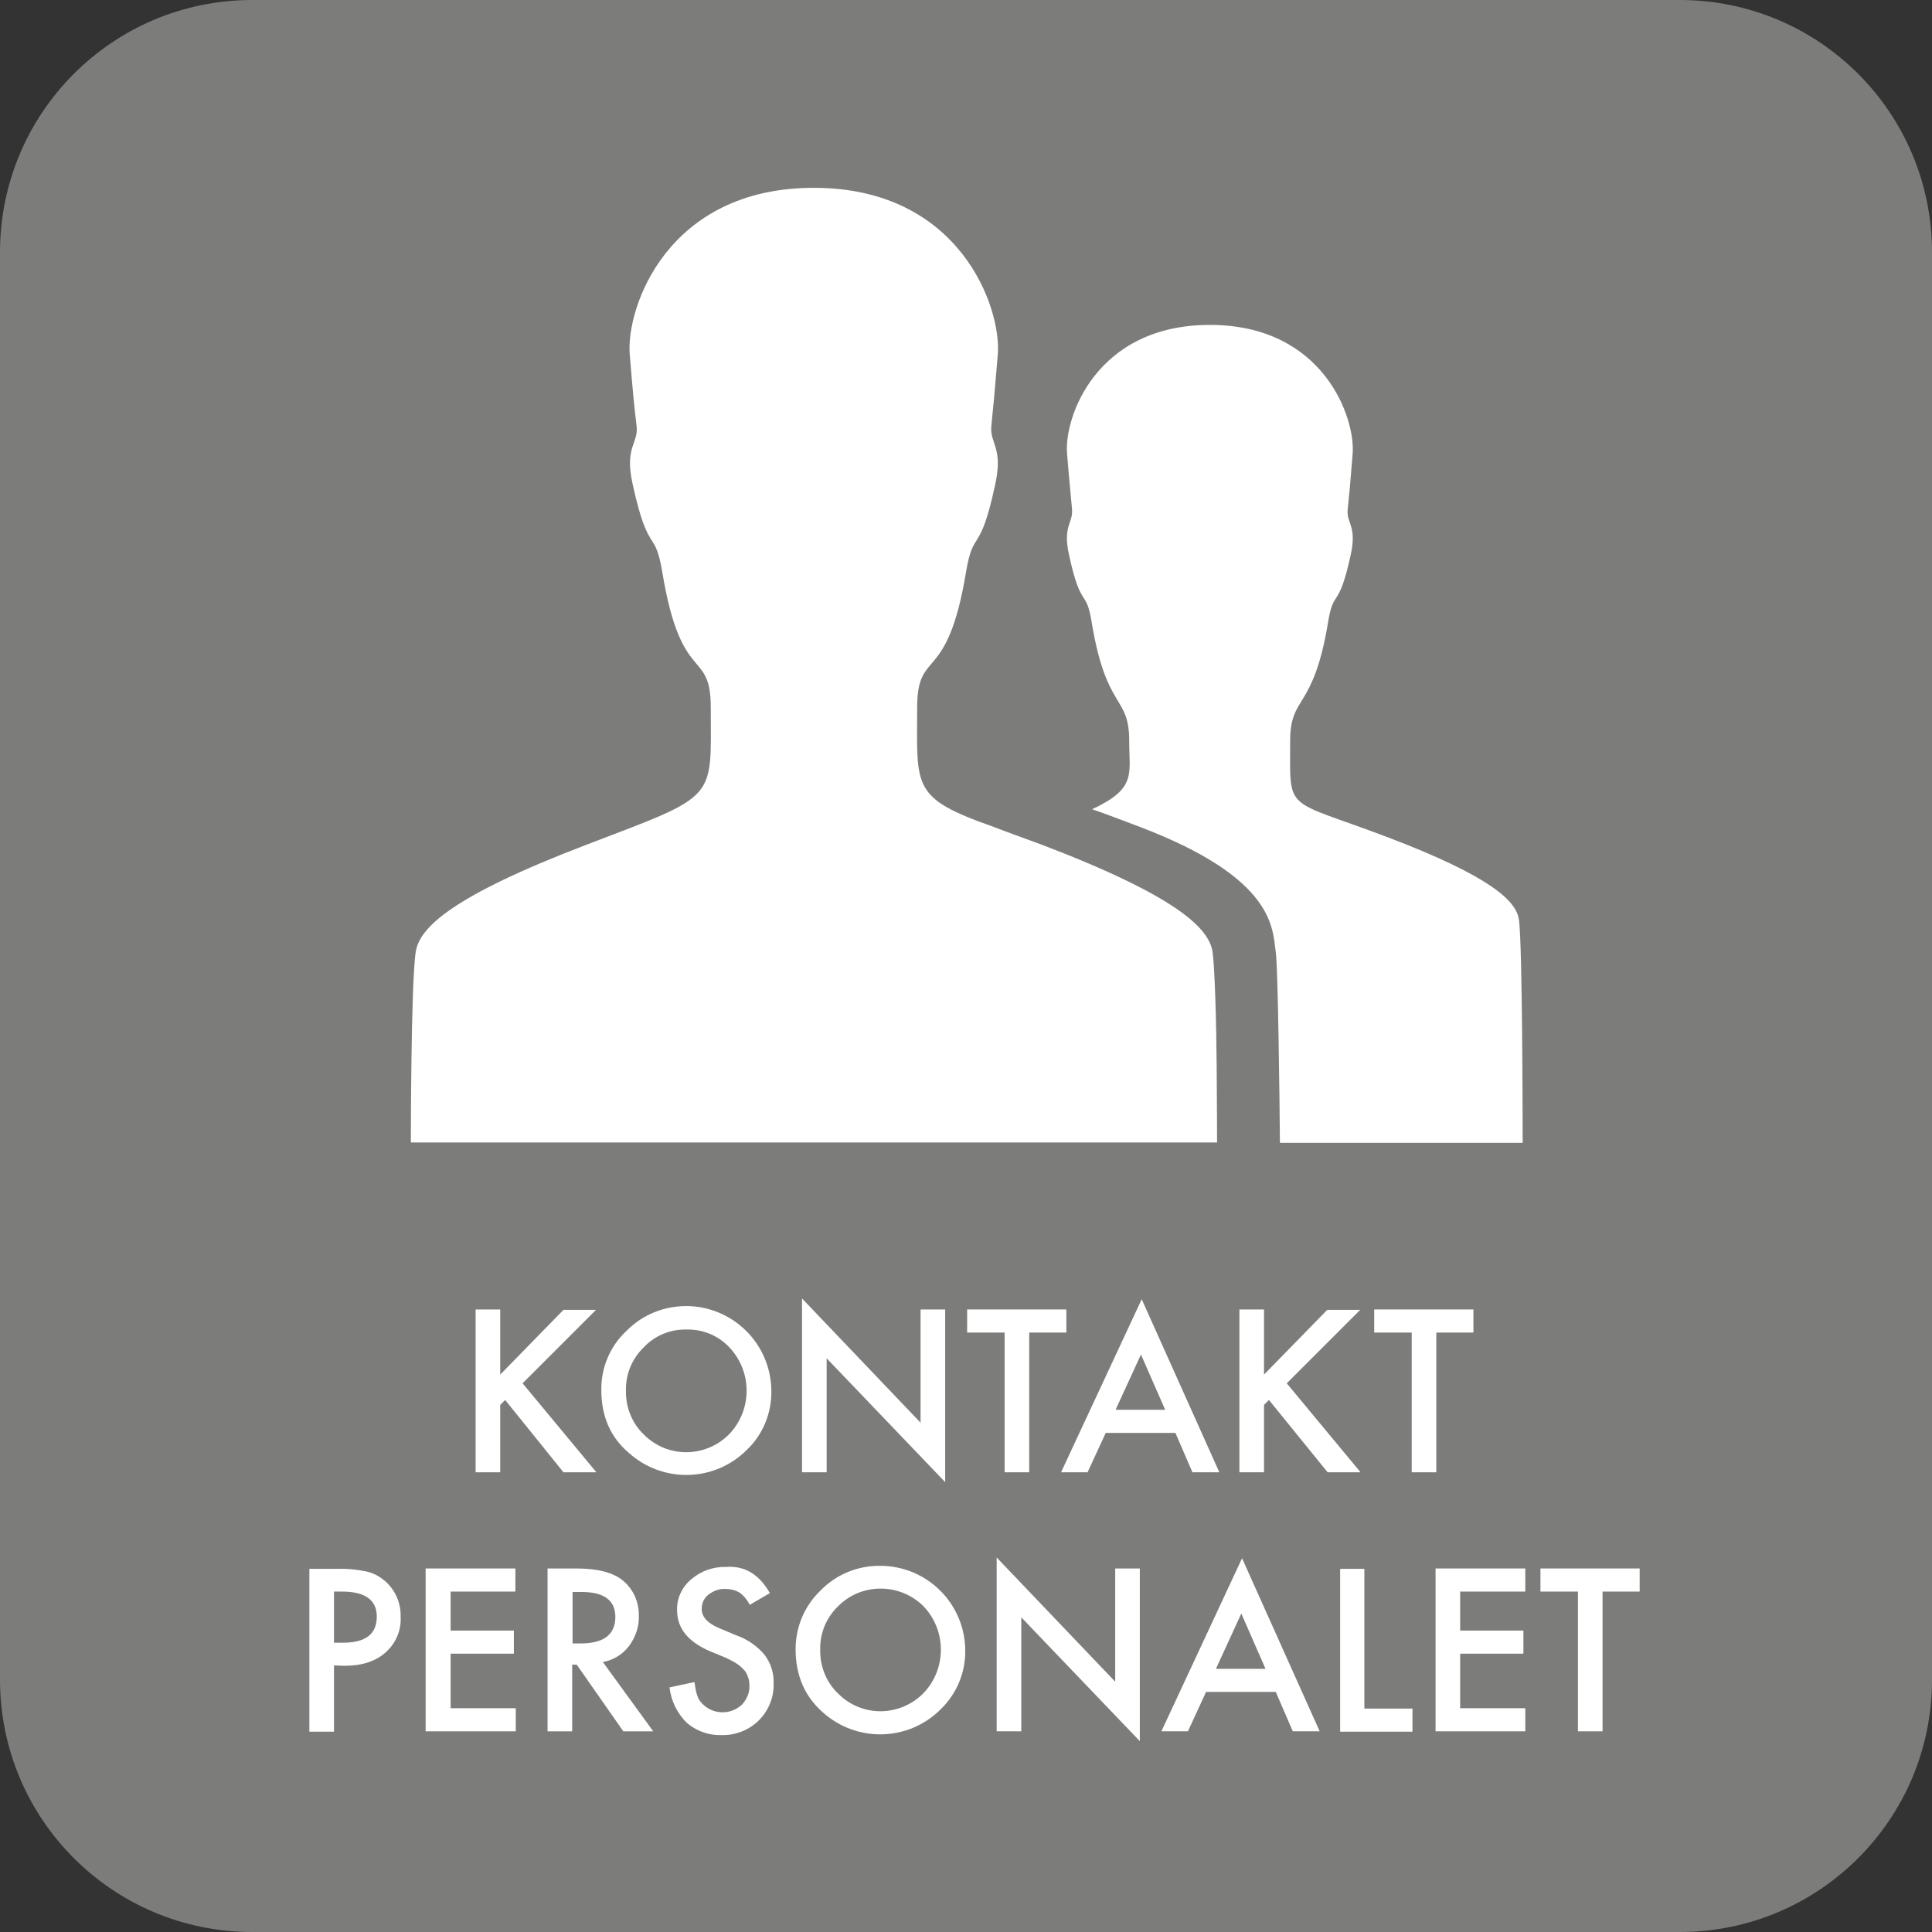
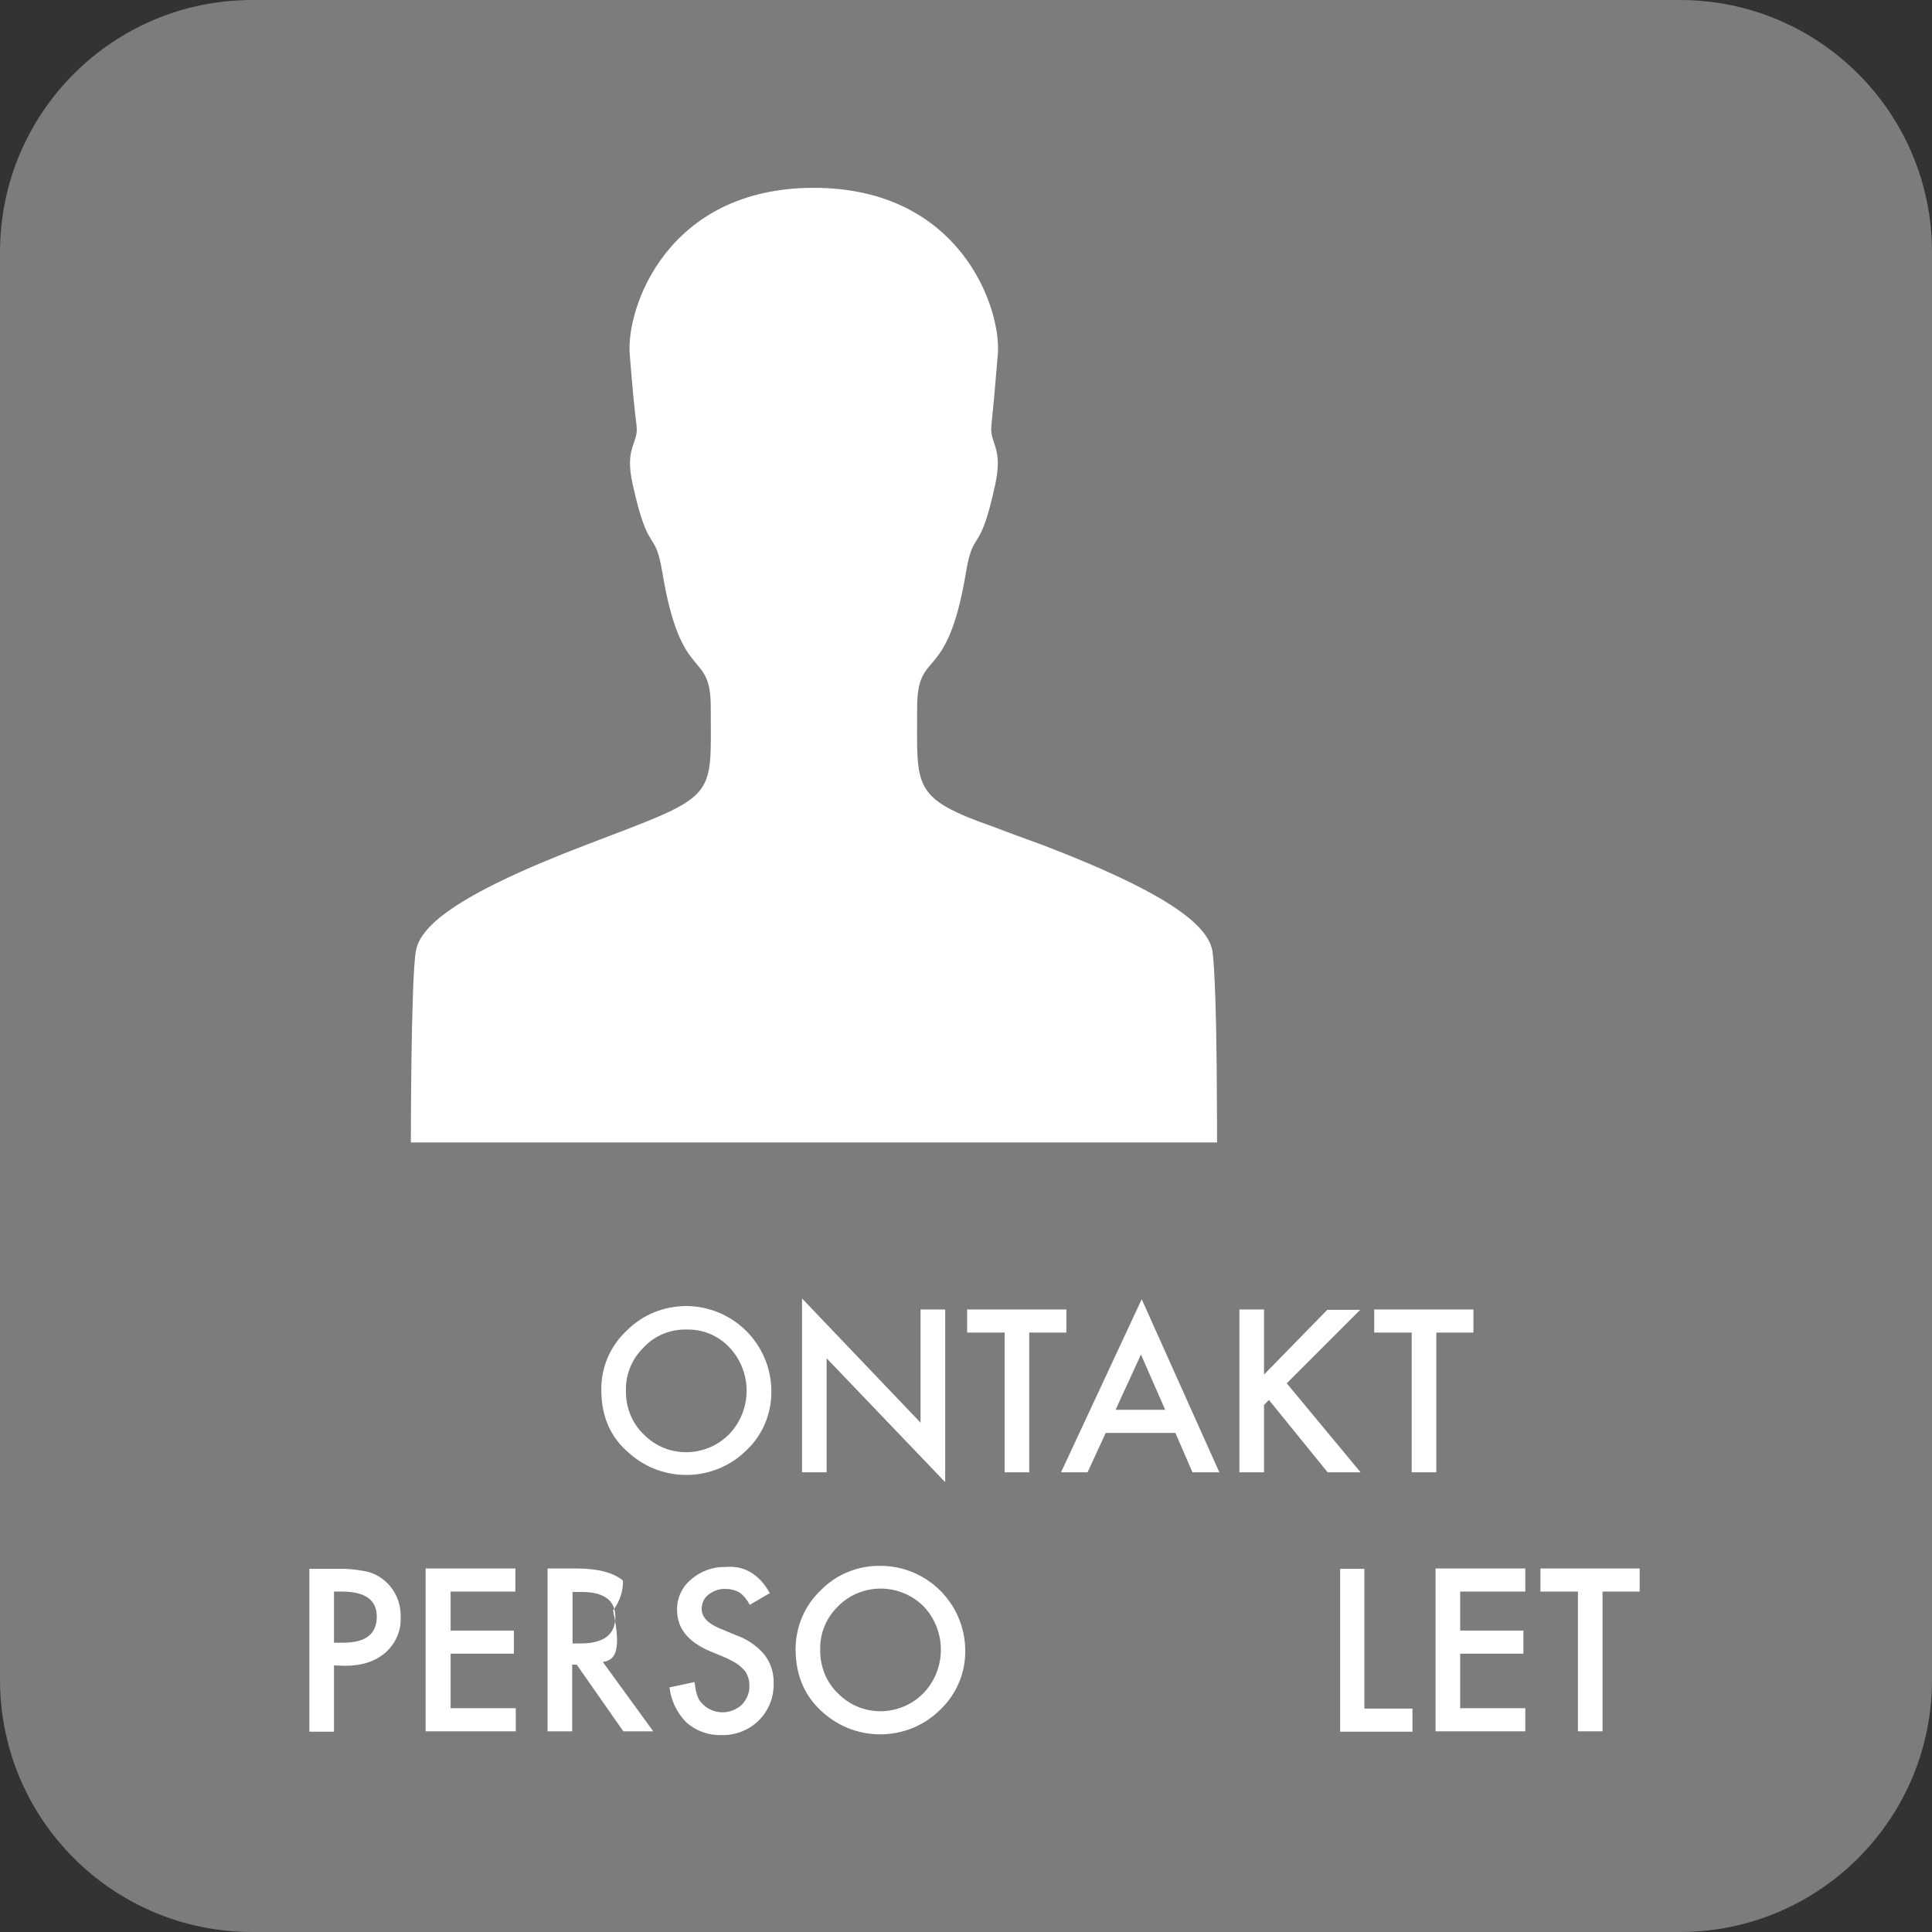
<svg xmlns="http://www.w3.org/2000/svg" version="1.1" id="Layer_1" x="0px" y="0px" viewBox="0 0 510.2 510.2" style="enable-background:new 0 0 510.2 510.2;" xml:space="preserve">
  <rect x="0" y="0" width="510.2" height="510.2" fill="#333333" stroke="none" />
  <style type="text/css">
	.st0{fill:#7C7C7B;}
	.st1{fill:#FFFFFF;}
</style>
  <title>Asset 11</title>
  <g>
    <g id="baggrund">
      <path class="st0" d="M66.6,0h377c36.8,0,66.6,29.8,66.6,66.6v377c0,36.8-29.8,66.6-66.6,66.6h-377C29.8,510.2,0,480.4,0,443.6    v-377C0,29.8,29.8,0,66.6,0z" />
-       <path class="st1" d="M132.1,363l16.7-17.1h8.6L138,365.3l19.5,23.5h-8.7l-15.4-19.1l-1.3,1.3v17.8h-6.5v-43h6.5V363z" />
      <path class="st1" d="M158.8,367.1c-0.1-5.9,2.3-11.6,6.6-15.6c4.2-4.3,9.9-6.6,15.9-6.6c12.3,0.1,22.3,10,22.4,22.4    c0.1,5.9-2.3,11.7-6.6,15.7c-8.5,8.4-22.1,8.7-31,0.7C161.2,379.6,158.8,374,158.8,367.1z M165.3,367.2c-0.1,4.4,1.6,8.7,4.8,11.7    c6.2,6.2,16.2,6.1,22.4-0.1c6.2-6.4,6.2-16.6,0.1-23c-2.9-3.1-7-4.8-11.3-4.7c-4.3-0.1-8.4,1.6-11.3,4.7    C166.9,358.8,165.2,362.9,165.3,367.2L165.3,367.2z" />
      <path class="st1" d="M211.8,388.8v-45.9l31.3,32.8v-29.9h6.5v45.6l-31.3-32.7v30.1H211.8z" />
      <path class="st1" d="M271.8,351.9v36.9h-6.5v-36.9h-9.9v-6.1h26.2v6.1H271.8z" />
      <path class="st1" d="M310.4,378.4H292l-4.8,10.4h-7l21.3-45.7l20.5,45.7h-7.1L310.4,378.4z M307.7,372.3l-6.4-14.6l-6.7,14.6    H307.7z" />
      <path class="st1" d="M333.8,363l16.7-17.1h8.7l-19.4,19.4l19.5,23.5h-8.7l-15.5-19.1l-1.3,1.3v17.8h-6.5v-43h6.5L333.8,363    L333.8,363z" />
      <path class="st1" d="M379.3,351.9v36.9h-6.5v-36.9h-9.9v-6.1h26.2v6.1H379.3z" />
      <path class="st1" d="M88.2,439.8v17.5h-6.5v-43H89c2.7-0.1,5.5,0.2,8.2,0.8c1.9,0.5,3.5,1.5,4.9,2.8c2.5,2.4,3.8,5.7,3.7,9.1    c0.2,3.6-1.3,7-4,9.4c-2.6,2.3-6.2,3.5-10.7,3.5L88.2,439.8z M88.2,433.8h2.4c6,0,8.9-2.3,8.9-6.9c0-4.4-3.1-6.6-9.2-6.6h-2.1    C88.2,420.3,88.2,433.8,88.2,433.8z" />
      <path class="st1" d="M136.2,420.3H119v10.3h16.7v6.1H119v14.4h17.2v6.1h-23.8v-43h23.7v6.1H136.2z" />
-       <path class="st1" d="M159.2,438.9l13.3,18.3h-7.9l-12.3-17.6h-1.2v17.6h-6.5v-43h7.6c5.7,0,9.8,1.1,12.3,3.2    c2.8,2.3,4.3,5.8,4.2,9.4c0.1,2.8-0.9,5.6-2.6,7.9C164.4,436.9,162,438.4,159.2,438.9z M151.2,434h2.1c6.1,0,9.2-2.3,9.2-7    c0-4.4-3-6.6-9-6.6h-2.3V434z" />
+       <path class="st1" d="M159.2,438.9l13.3,18.3h-7.9l-12.3-17.6h-1.2v17.6h-6.5v-43h7.6c5.7,0,9.8,1.1,12.3,3.2    c0.1,2.8-0.9,5.6-2.6,7.9C164.4,436.9,162,438.4,159.2,438.9z M151.2,434h2.1c6.1,0,9.2-2.3,9.2-7    c0-4.4-3-6.6-9-6.6h-2.3V434z" />
      <path class="st1" d="M203.3,420.7l-5.3,3.1c-0.7-1.3-1.6-2.5-2.8-3.3c-1.1-0.6-2.3-0.9-3.6-0.9c-1.6-0.1-3.2,0.5-4.5,1.5    c-1.2,0.9-1.8,2.3-1.8,3.8c0,2.1,1.6,3.8,4.7,5.1l4.3,1.8c2.9,1,5.6,2.8,7.6,5.2c1.6,2.1,2.5,4.8,2.4,7.5c0.1,3.7-1.3,7.2-3.9,9.8    c-2.6,2.6-6.2,4-9.9,3.9c-3.4,0.1-6.7-1.1-9.2-3.3c-2.5-2.5-4.1-5.8-4.5-9.3l6.6-1.4c0.3,2.5,0.8,4.3,1.6,5.2    c2.6,3.2,7.2,3.7,10.4,1.2c0.2-0.1,0.3-0.3,0.5-0.4c1.3-1.4,2.1-3.2,2-5.1c0-0.8-0.1-1.6-0.4-2.3c-0.2-0.7-0.6-1.4-1.1-1.9    c-0.6-0.6-1.2-1.2-1.9-1.6c-0.9-0.6-1.8-1-2.8-1.5l-4.1-1.7c-5.9-2.5-8.8-6.1-8.8-10.9c-0.1-3.1,1.3-6.1,3.7-8.1    c2.5-2.2,5.8-3.4,9.2-3.3C196.7,413.4,200.5,415.8,203.3,420.7z" />
      <path class="st1" d="M210.1,435.5c0-5.9,2.4-11.5,6.6-15.5c4.2-4.3,9.9-6.6,15.9-6.5c12.3,0.1,22.2,10,22.3,22.3    c0.1,5.9-2.3,11.6-6.6,15.7c-8.5,8.4-22.1,8.7-31,0.7C212.5,448,210.1,442.4,210.1,435.5z M216.6,435.6c-0.1,4.4,1.6,8.7,4.8,11.7    c6.2,6.2,16.2,6.1,22.4-0.1c6.2-6.4,6.2-16.6,0.1-23c-6.2-6.2-16.4-6.3-22.6,0l0,0C218.2,427.2,216.5,431.3,216.6,435.6z" />
-       <path class="st1" d="M263.2,457.2v-45.9l31.3,32.8v-29.9h6.5v45.6l-31.3-32.7v30.1H263.2z" />
-       <path class="st1" d="M336.9,446.8h-18.4l-4.8,10.4h-7l21.3-45.7l20.5,45.7h-7.1L336.9,446.8z M334.2,440.7l-6.4-14.6l-6.7,14.6    H334.2z" />
      <path class="st1" d="M360.3,414.3v36.9H373v6.1h-19.1v-43H360.3z" />
      <path class="st1" d="M402.8,420.3h-17.2v10.3h16.7v6.1h-16.7v14.4h17.2v6.1h-23.7v-43h23.7V420.3z" />
      <path class="st1" d="M423.2,420.3v36.9h-6.5v-36.9h-9.9v-6.1H433v6.1H423.2z" />
    </g>
    <g id="ikon">
-       <path class="st1" d="M366.2,221c-27.2-10.3-25.5-6.2-25.5-25.3c0-12.3,6.1-7.8,10-31.3c1.5-9.2,2.8-3.1,6-17.9    c1.7-7.7-1.2-8.3-0.8-12s0.7-7,1.3-14.6c0.8-9.4-7.6-34.1-37.7-34.1s-38.6,24.6-37.7,34.1c0.6,7.6,1,10.9,1.3,14.6    s-2.5,4.3-0.8,12c3.2,14.8,4.5,8.6,6,17.9c3.9,23.5,9.9,19,9.9,31.3c0,8.8,2,12.5-9.8,18c3.5,1.2,7.7,2.8,12.7,4.7    c35.7,13.6,34.9,26.8,35.8,33c0.6,4.3,1,38.3,1.1,50.4h64.1c0,0,0-52.8-1-59C400.4,238,393.9,231.5,366.2,221z" />
      <path class="st1" d="M321.4,301.8c0,0,0-9.2-0.1-20c-0.1-12.2-0.5-26.3-1.1-30.5c-1-6.2-9.4-14.6-45-28.2    c-4.9-1.8-9.1-3.3-12.7-4.7c-21.9-7.7-20.3-10.3-20.3-31.5c0-16,7.9-5.6,12.9-35.8c2-11.9,3.6-4,7.7-23.1c2.2-10-1.5-10.8-1-15.6    s0.9-9.1,1.7-18.8c1-12.1-9.8-44-48.6-44s-49.6,31.8-48.6,44c0.8,9.8,1.2,14,1.8,18.8s-3.3,5.5-1,15.6c4.2,19.1,5.8,11.2,7.8,23.1    c5,30.3,12.8,19.9,12.8,35.8c0,24.7,2.2,22.8-32.9,36.2c-35.6,13.6-44,21.9-45,28.2c-1.3,7.9-1.3,50.4-1.3,50.4h212.9V301.8z" />
    </g>
  </g>
</svg>